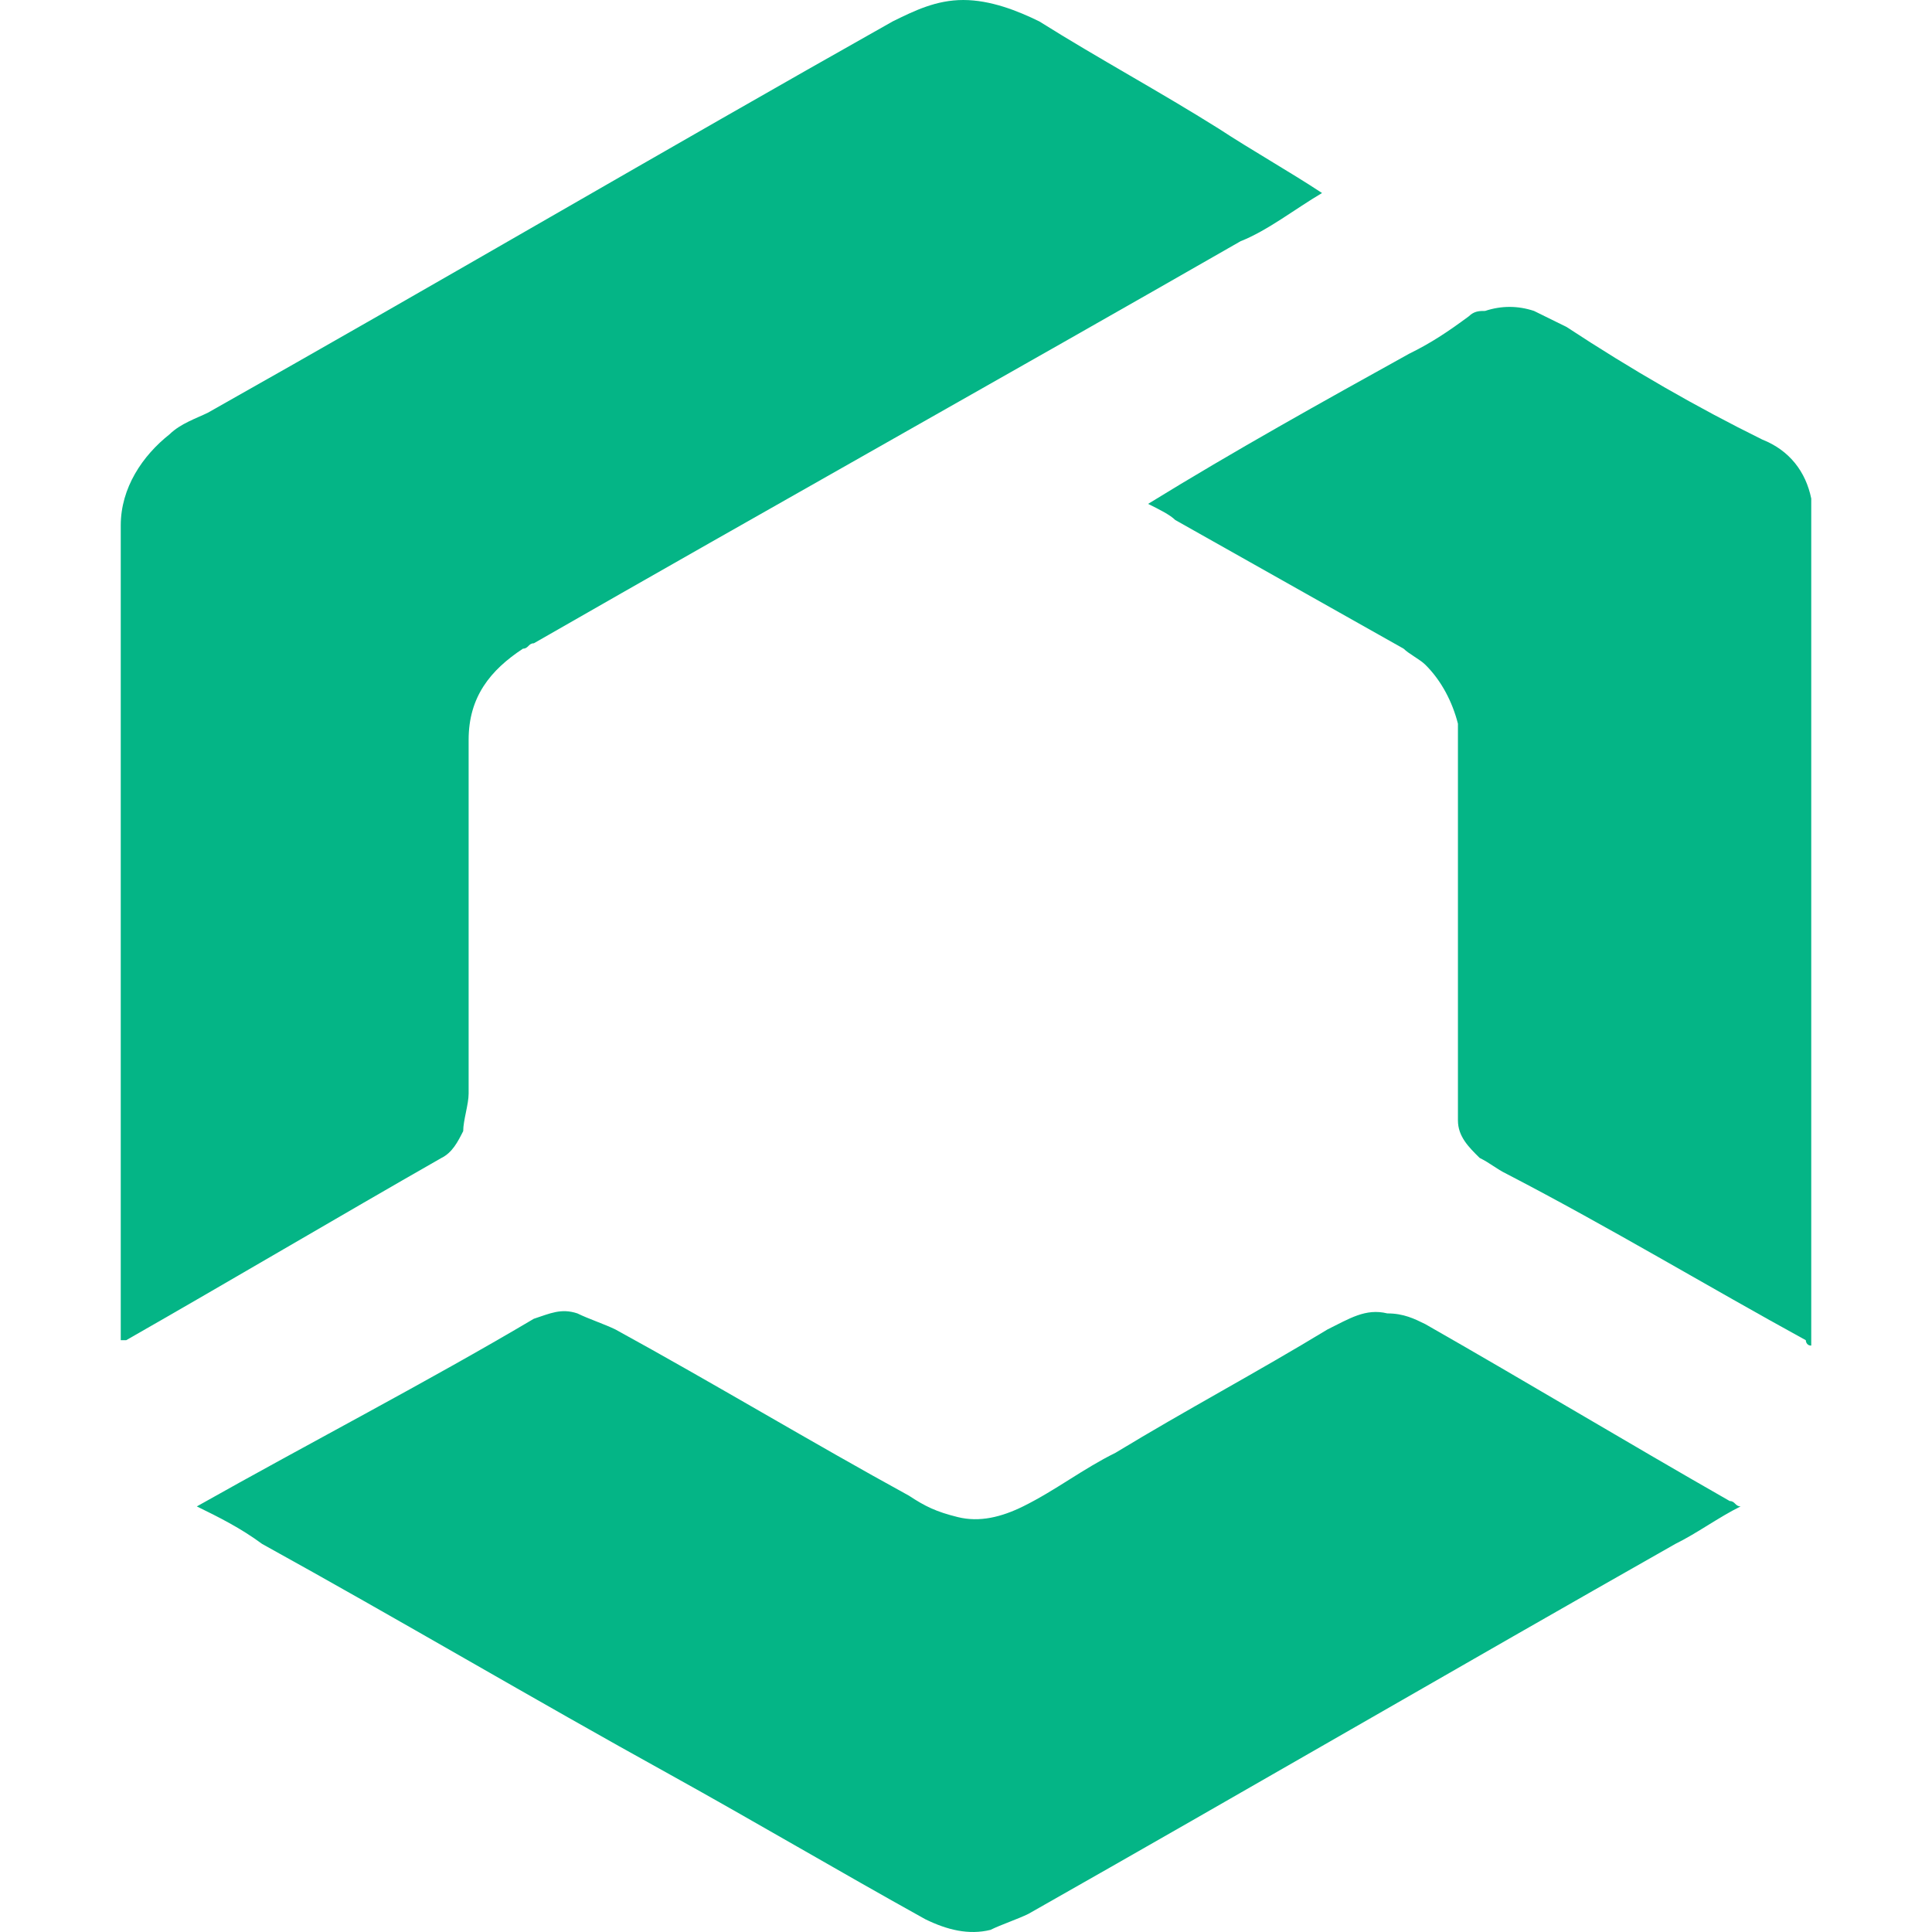
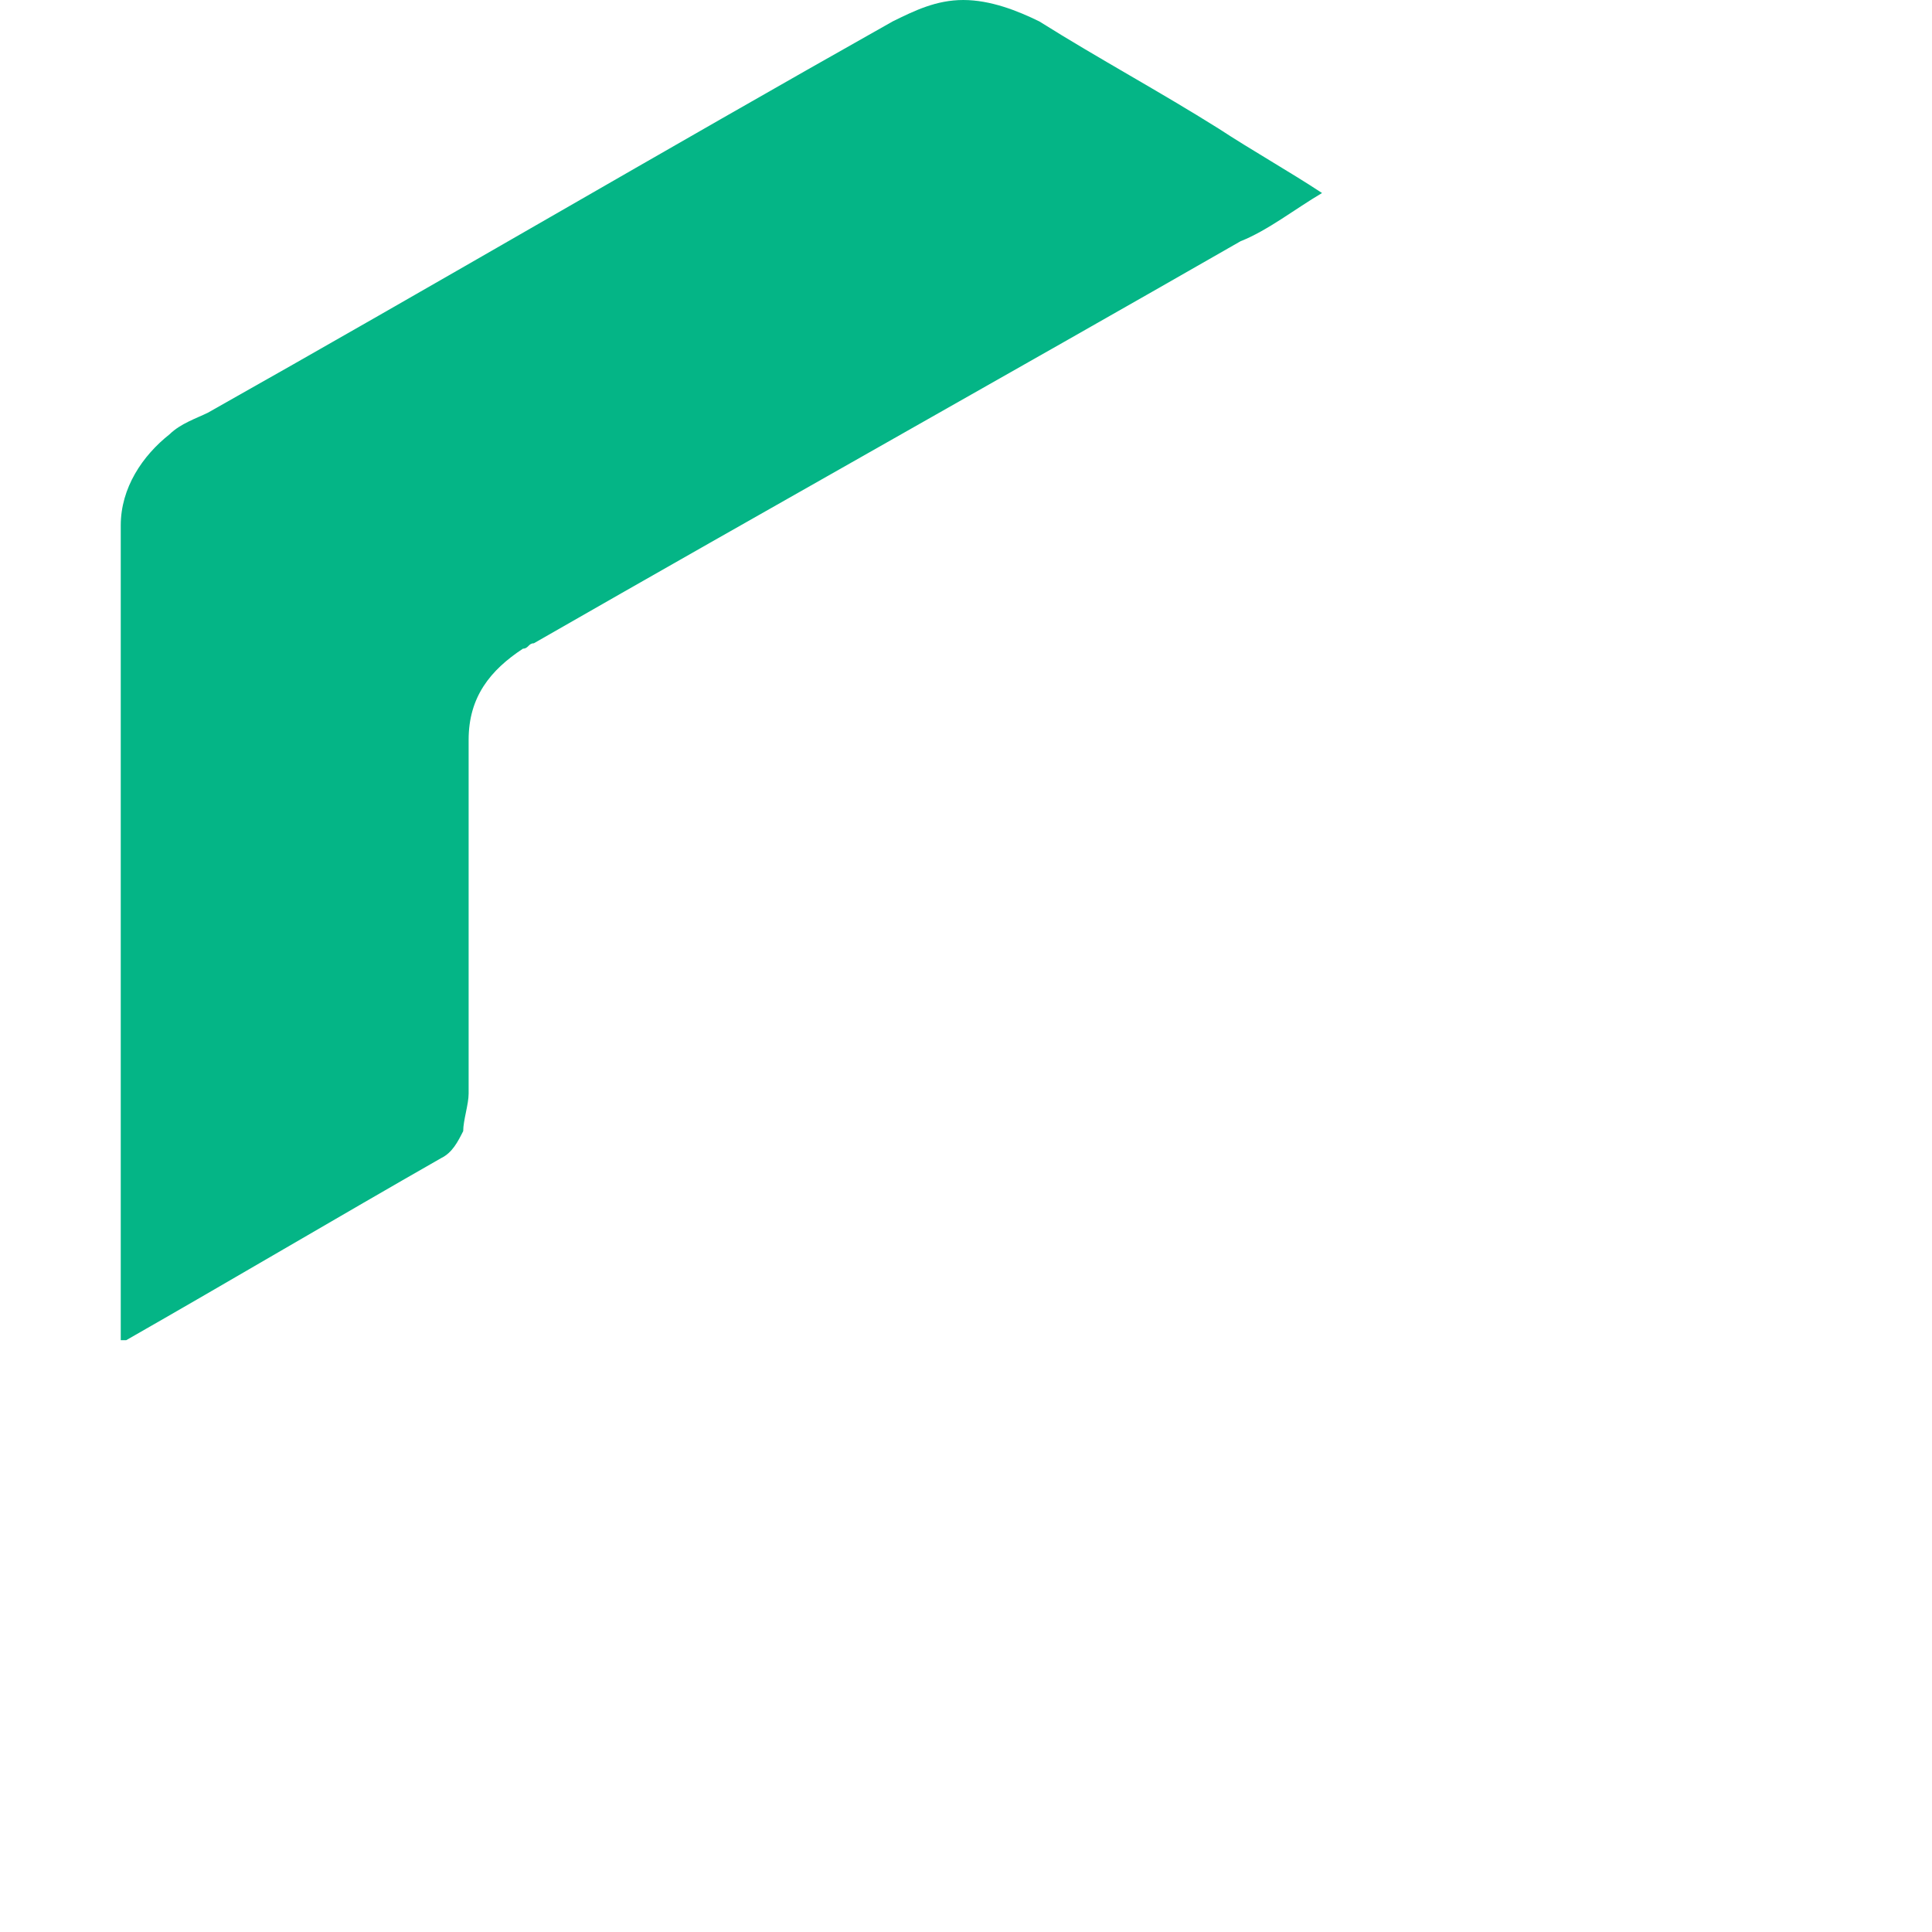
<svg xmlns="http://www.w3.org/2000/svg" width="32" height="32" viewBox="0 0 32 32" fill="none">
  <path d="M21.897 3.197C21.447 3.463 20.997 3.818 20.547 3.996C16.675 6.215 12.714 8.435 8.842 10.655C8.752 10.655 8.752 10.744 8.662 10.744C8.122 11.099 7.762 11.543 7.762 12.253C7.762 12.964 7.762 13.585 7.762 14.296C7.762 15.539 7.762 16.87 7.762 18.114C7.762 18.291 7.672 18.558 7.672 18.735C7.582 18.913 7.492 19.09 7.312 19.179C5.601 20.156 3.801 21.221 2.09 22.198C2.09 22.198 2.09 22.198 2 22.198C2 22.109 2 22.109 2 22.109C2 17.67 2 13.23 2 8.702C2 8.08 2.36 7.547 2.81 7.192C2.99 7.015 3.26 6.926 3.441 6.837C7.222 4.706 11.003 2.486 14.785 0.355C15.145 0.178 15.505 0 15.955 0C16.405 0 16.855 0.178 17.215 0.355C18.206 0.977 19.196 1.509 20.186 2.131C20.727 2.486 21.357 2.841 21.897 3.197Z" fill="#04B586" />
-   <path d="M3.26 24.951C5.151 23.885 7.042 22.908 8.842 21.843C9.113 21.754 9.293 21.665 9.563 21.754C9.743 21.843 10.013 21.932 10.193 22.02C11.814 22.908 13.434 23.885 15.055 24.773C15.325 24.951 15.505 25.039 15.865 25.128C16.225 25.217 16.585 25.128 16.945 24.951C17.486 24.684 17.936 24.329 18.476 24.063C19.646 23.352 20.817 22.731 21.987 22.02C22.347 21.843 22.617 21.665 22.978 21.754C23.248 21.754 23.428 21.843 23.608 21.932C25.318 22.908 26.939 23.885 28.65 24.862C28.74 24.862 28.74 24.951 28.83 24.951C28.47 25.128 28.109 25.395 27.749 25.572C24.148 27.614 20.637 29.657 17.035 31.699C16.855 31.788 16.585 31.876 16.405 31.965C16.045 32.054 15.685 31.965 15.325 31.788C13.884 30.988 12.534 30.189 11.093 29.39C8.842 28.147 6.592 26.815 4.341 25.572C3.981 25.306 3.621 25.128 3.26 24.951Z" fill="#04B586" />
-   <path d="M19.016 8.346C20.457 7.459 21.897 6.659 23.338 5.86C23.698 5.683 23.968 5.505 24.328 5.239C24.418 5.15 24.508 5.15 24.598 5.15C24.868 5.061 25.138 5.061 25.408 5.15C25.588 5.239 25.768 5.328 25.948 5.416C27.029 6.127 28.109 6.748 29.19 7.281C29.64 7.459 29.91 7.814 30 8.258C30 8.524 30 8.702 30 8.968C30 13.408 30 17.758 30 22.198V22.287C29.91 22.287 29.91 22.198 29.91 22.198C28.289 21.31 26.669 20.333 24.958 19.445C24.778 19.357 24.688 19.268 24.508 19.179C24.328 19.002 24.148 18.824 24.148 18.558C24.148 18.025 24.148 17.581 24.148 17.048C24.148 16.249 24.148 15.45 24.148 14.651C24.148 14.029 24.148 13.408 24.148 12.786C24.148 12.52 24.148 12.253 24.148 11.987C24.058 11.632 23.878 11.277 23.608 11.01C23.518 10.921 23.338 10.833 23.248 10.744C21.987 10.034 20.727 9.323 19.466 8.613C19.376 8.524 19.196 8.435 19.016 8.346Z" fill="#04B586" />
</svg>